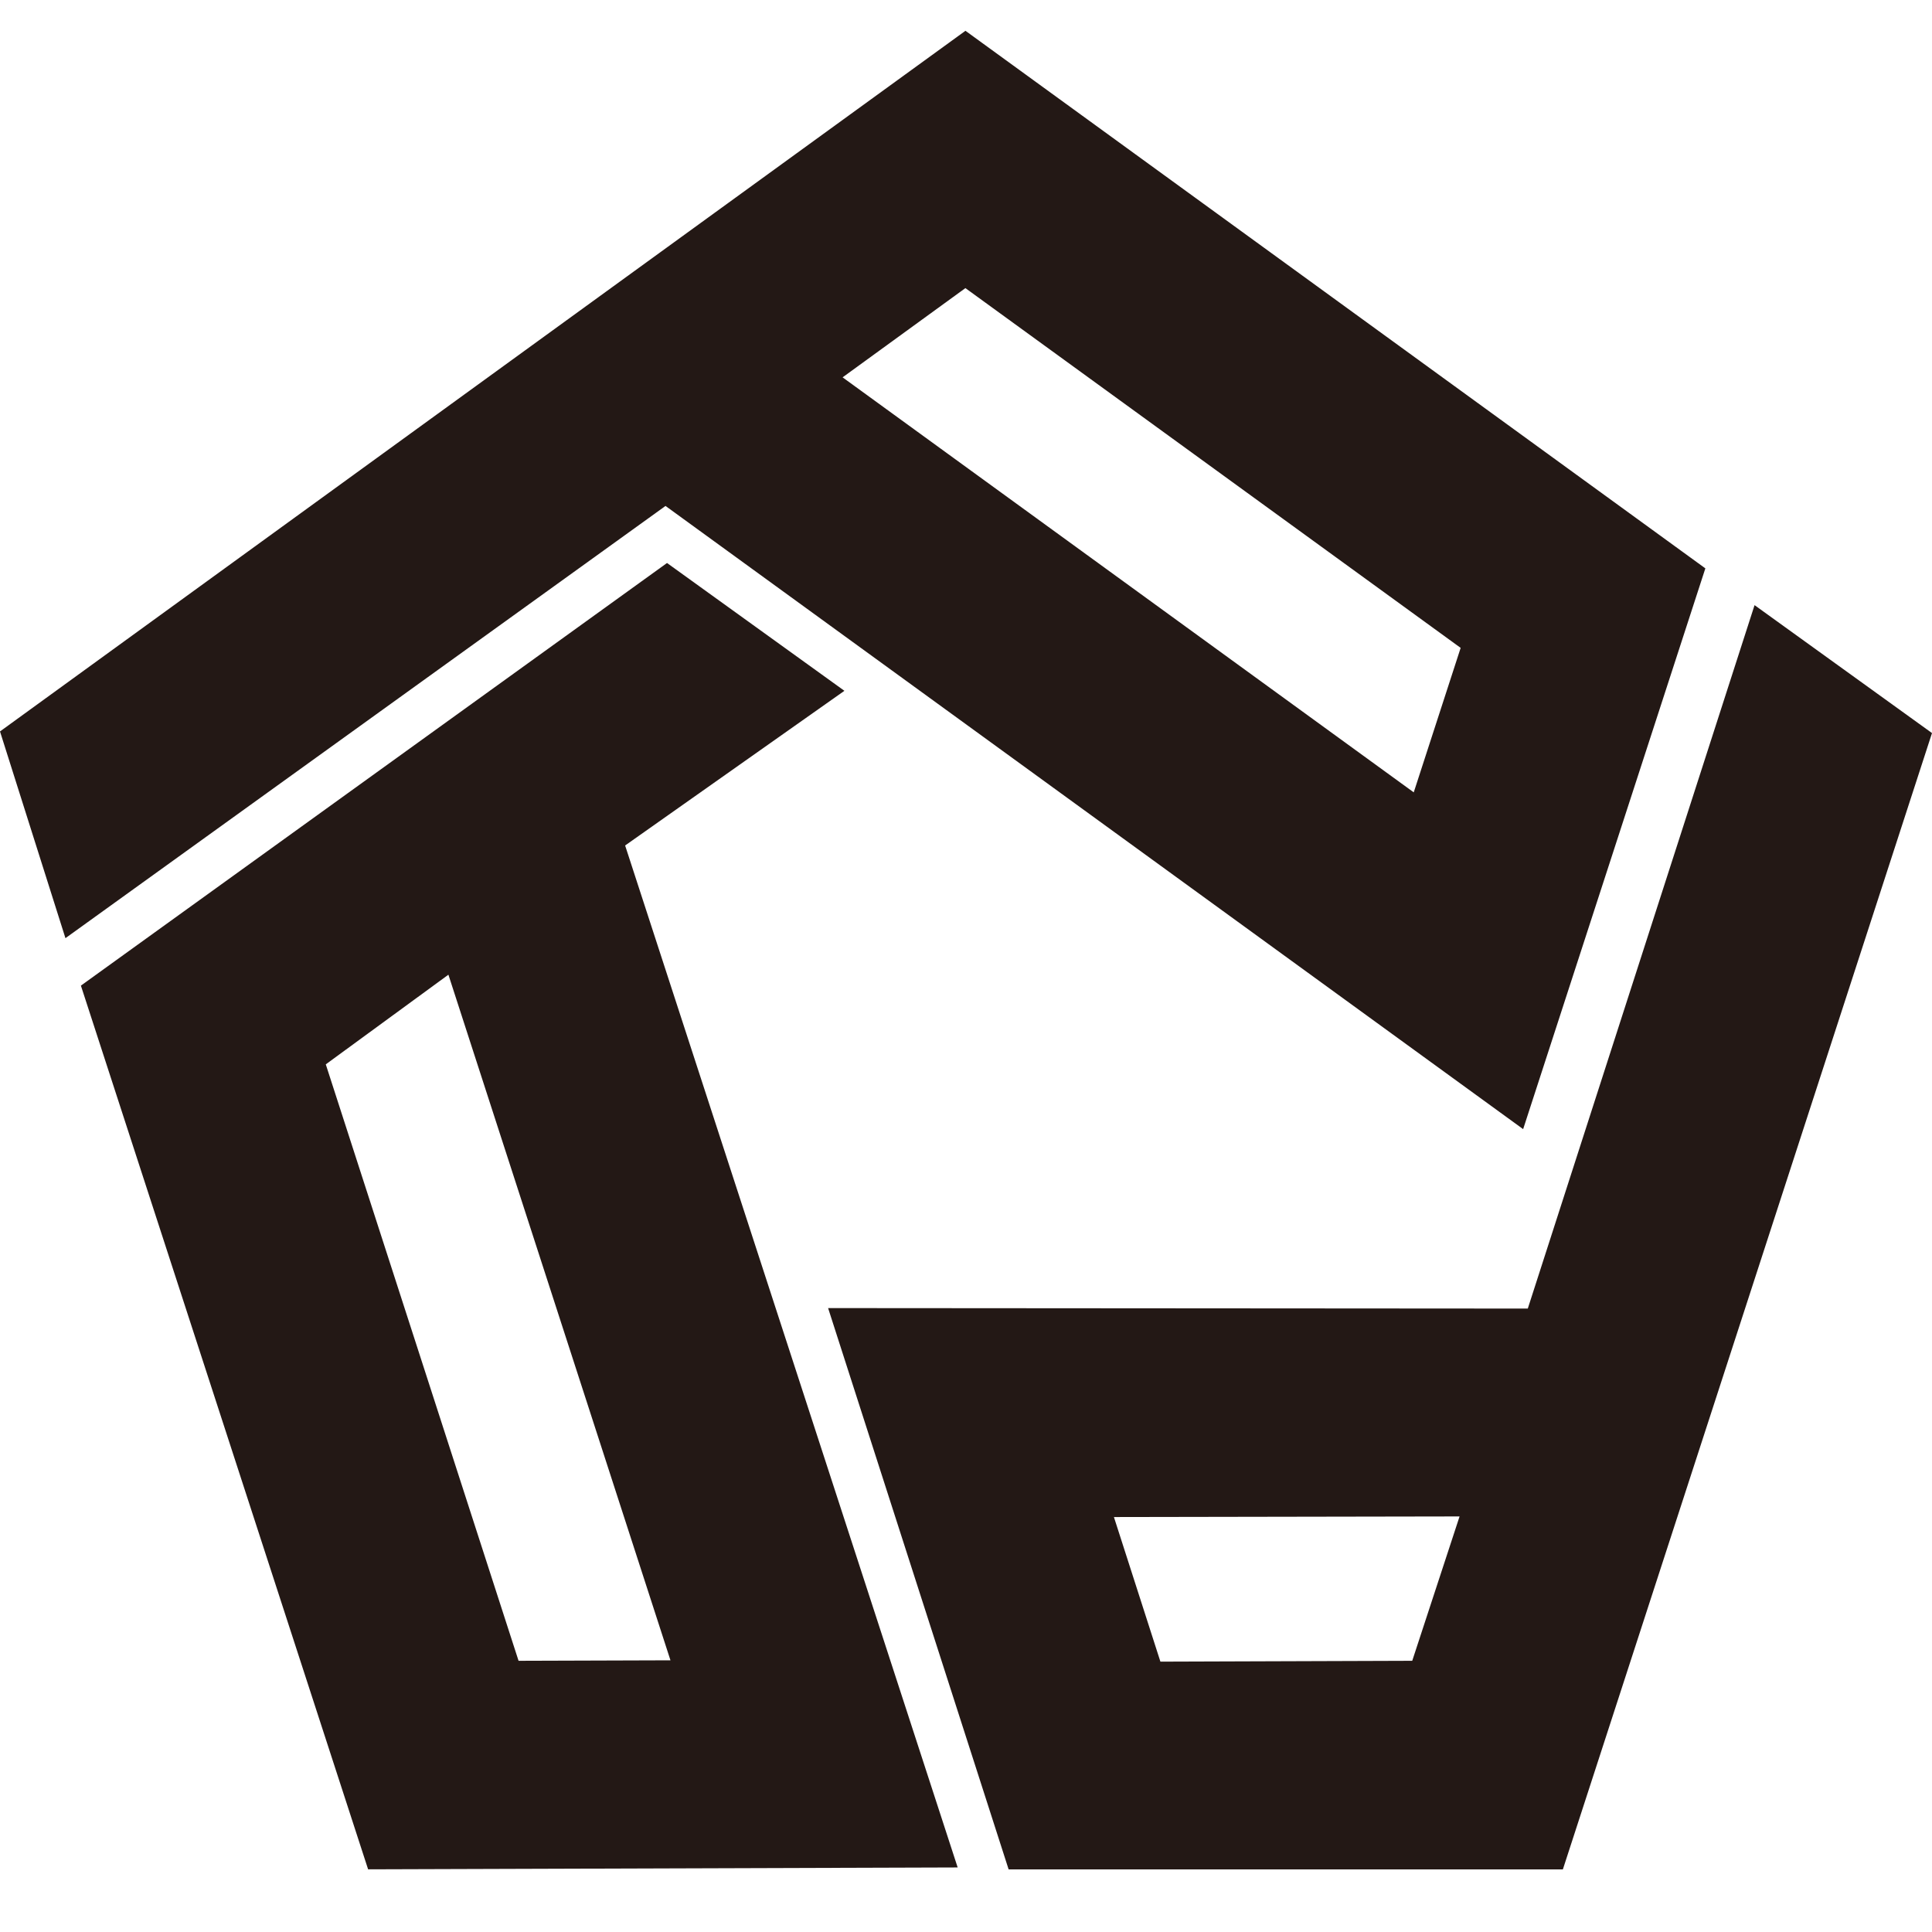
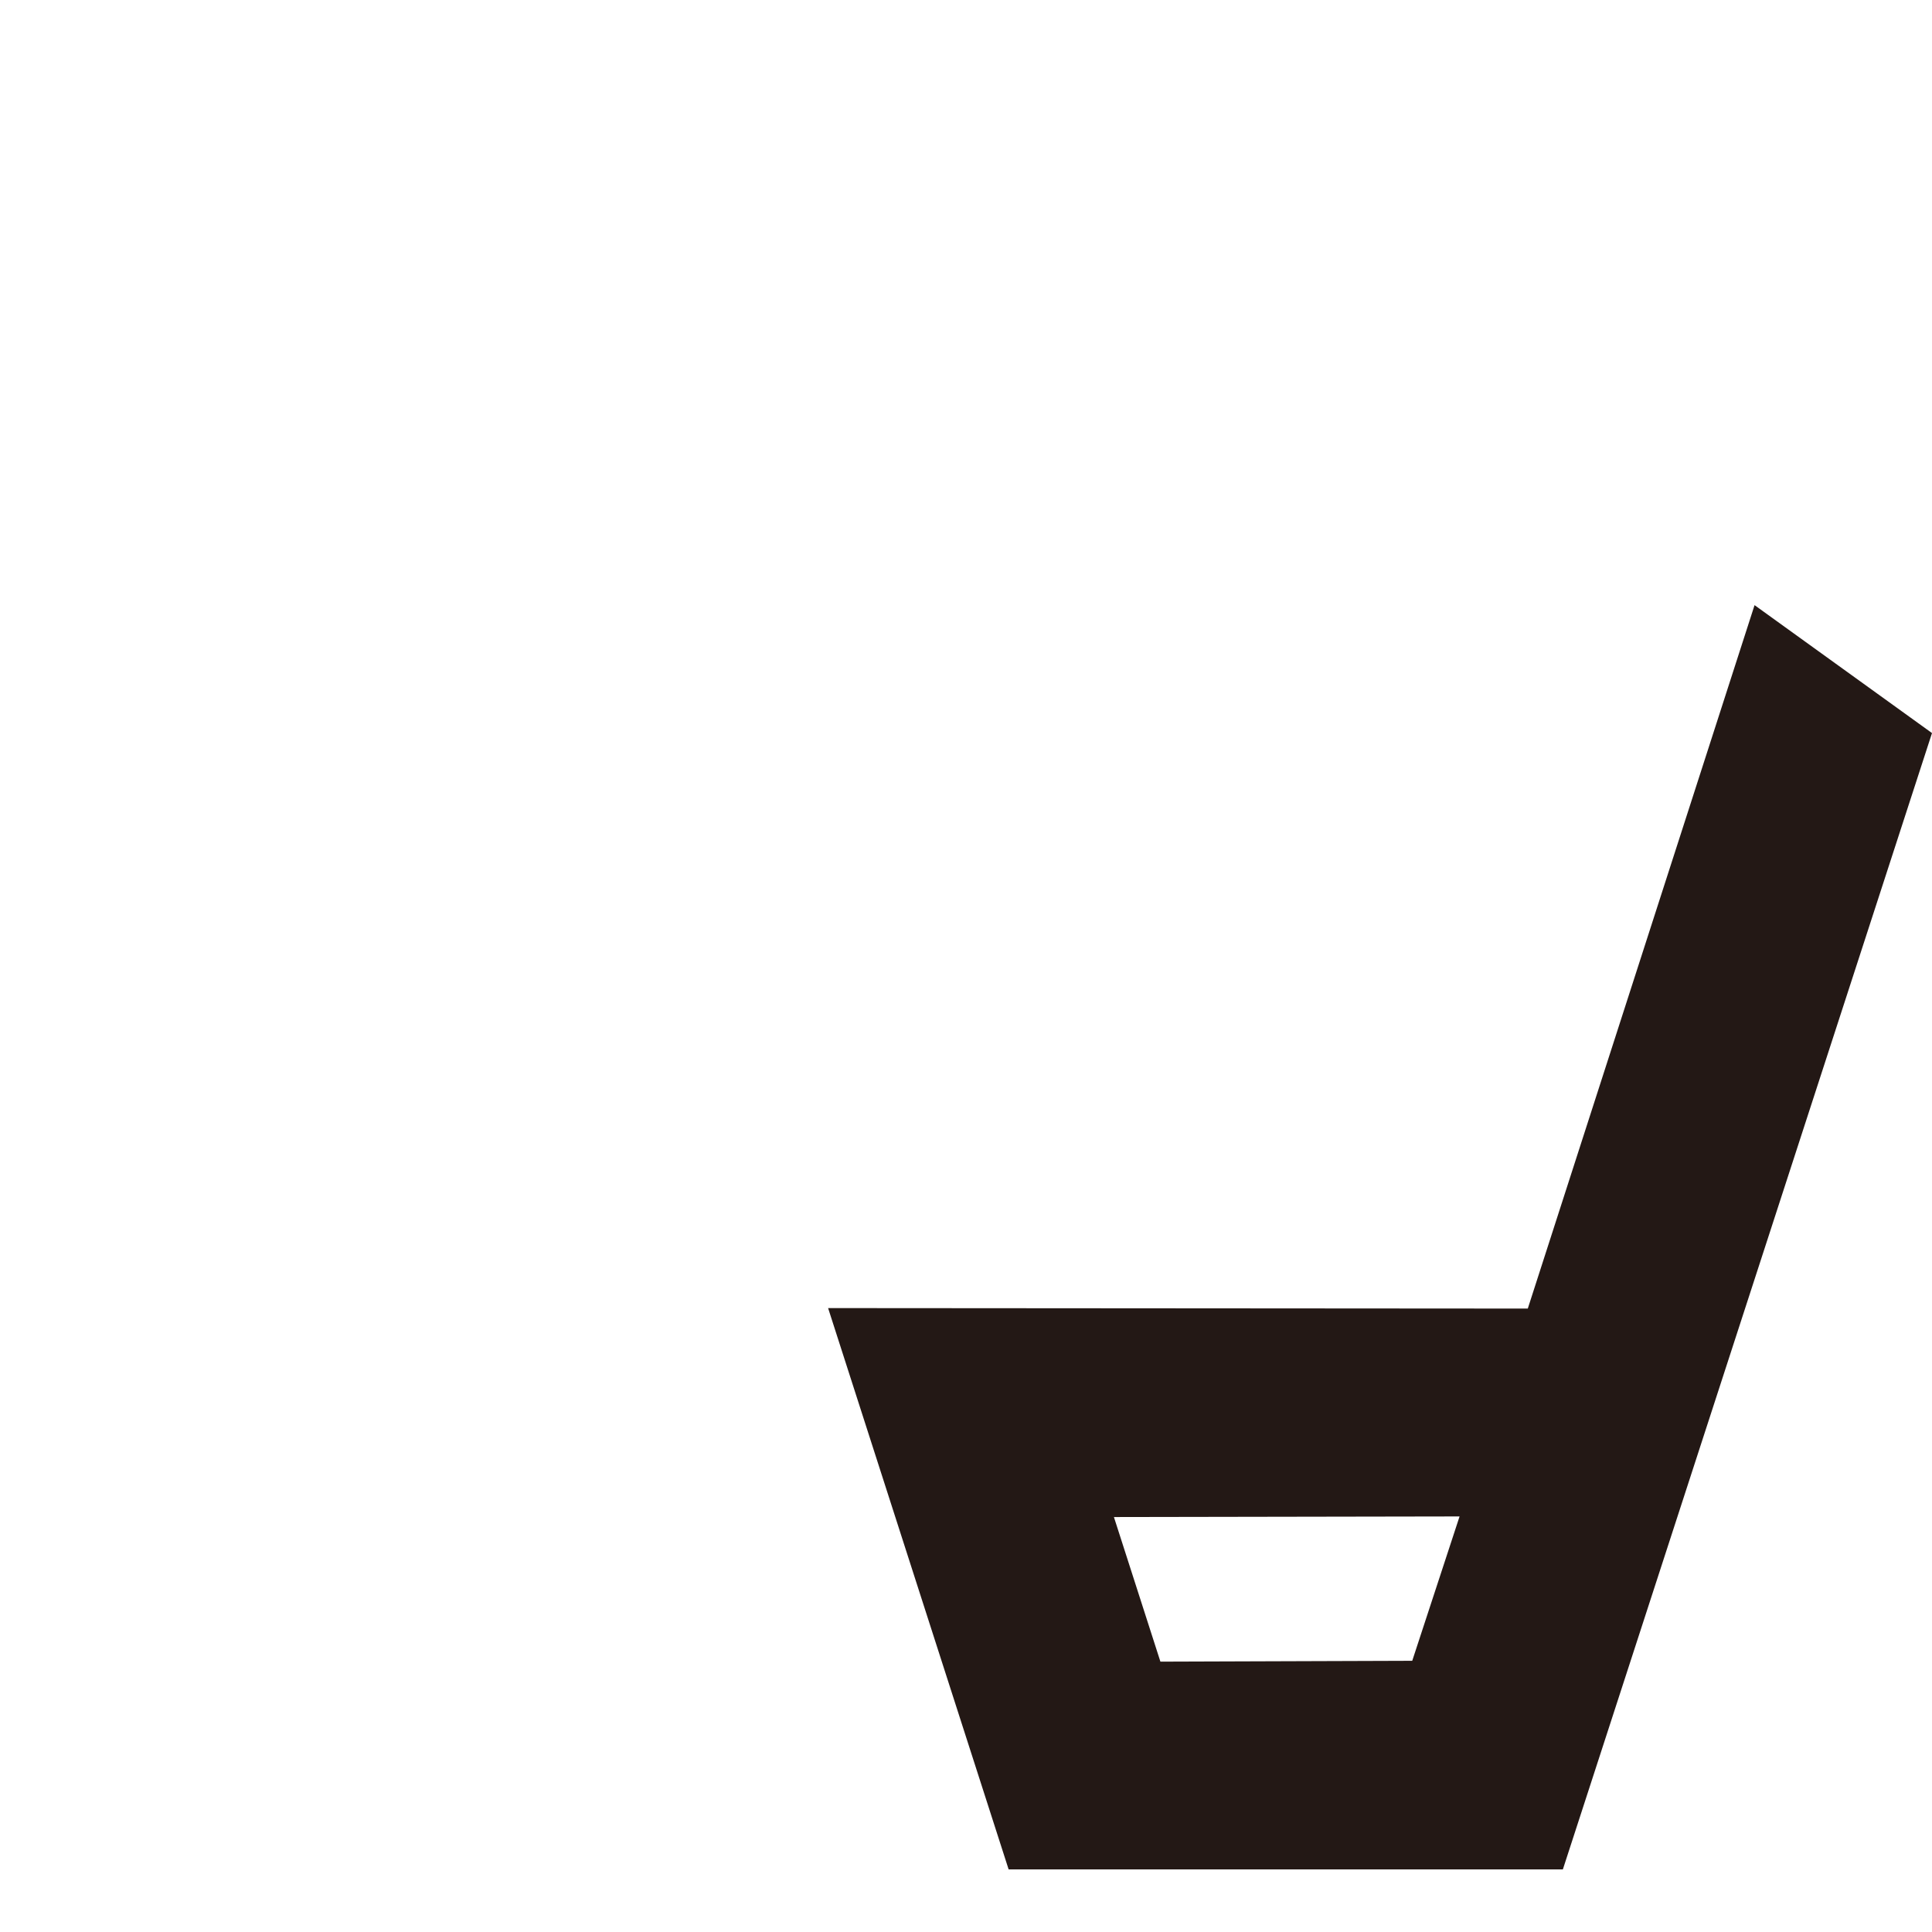
<svg xmlns="http://www.w3.org/2000/svg" version="1.1" id="レイヤー_1" x="0px" y="0px" width="32px" height="32px" viewBox="0 0 32 32" enable-background="new 0 0 32 32" xml:space="preserve">
  <g>
-     <path fill="#231815" d="M1.084,15.539L0,12.115L15.991,0.51l12.255,8.904l-3.018,9.288L11.023,8.38L1.084,15.539z M13.956,6.25   l9.46,6.874l0.777-2.393l-8.203-5.959L13.956,6.25z" />
-     <path fill="#231815" d="M10.354,14.004l5.508,16.927l-9.765,0.031L1.34,16.325l9.708-7l2.938,2.117L10.354,14.004z M5.396,17.629   l3.193,9.879l2.516-0.008L7.427,16.144L5.396,17.629z" />
    <path fill="#231815" d="M29.061,10.023L32,12.142l-6.114,18.821h-9.18l-2.99-9.297l11.589,0.008L29.061,10.023z M24.175,25.117   l-5.725,0.01l0.77,2.395l4.171-0.014L24.175,25.117z" />
  </g>
</svg>